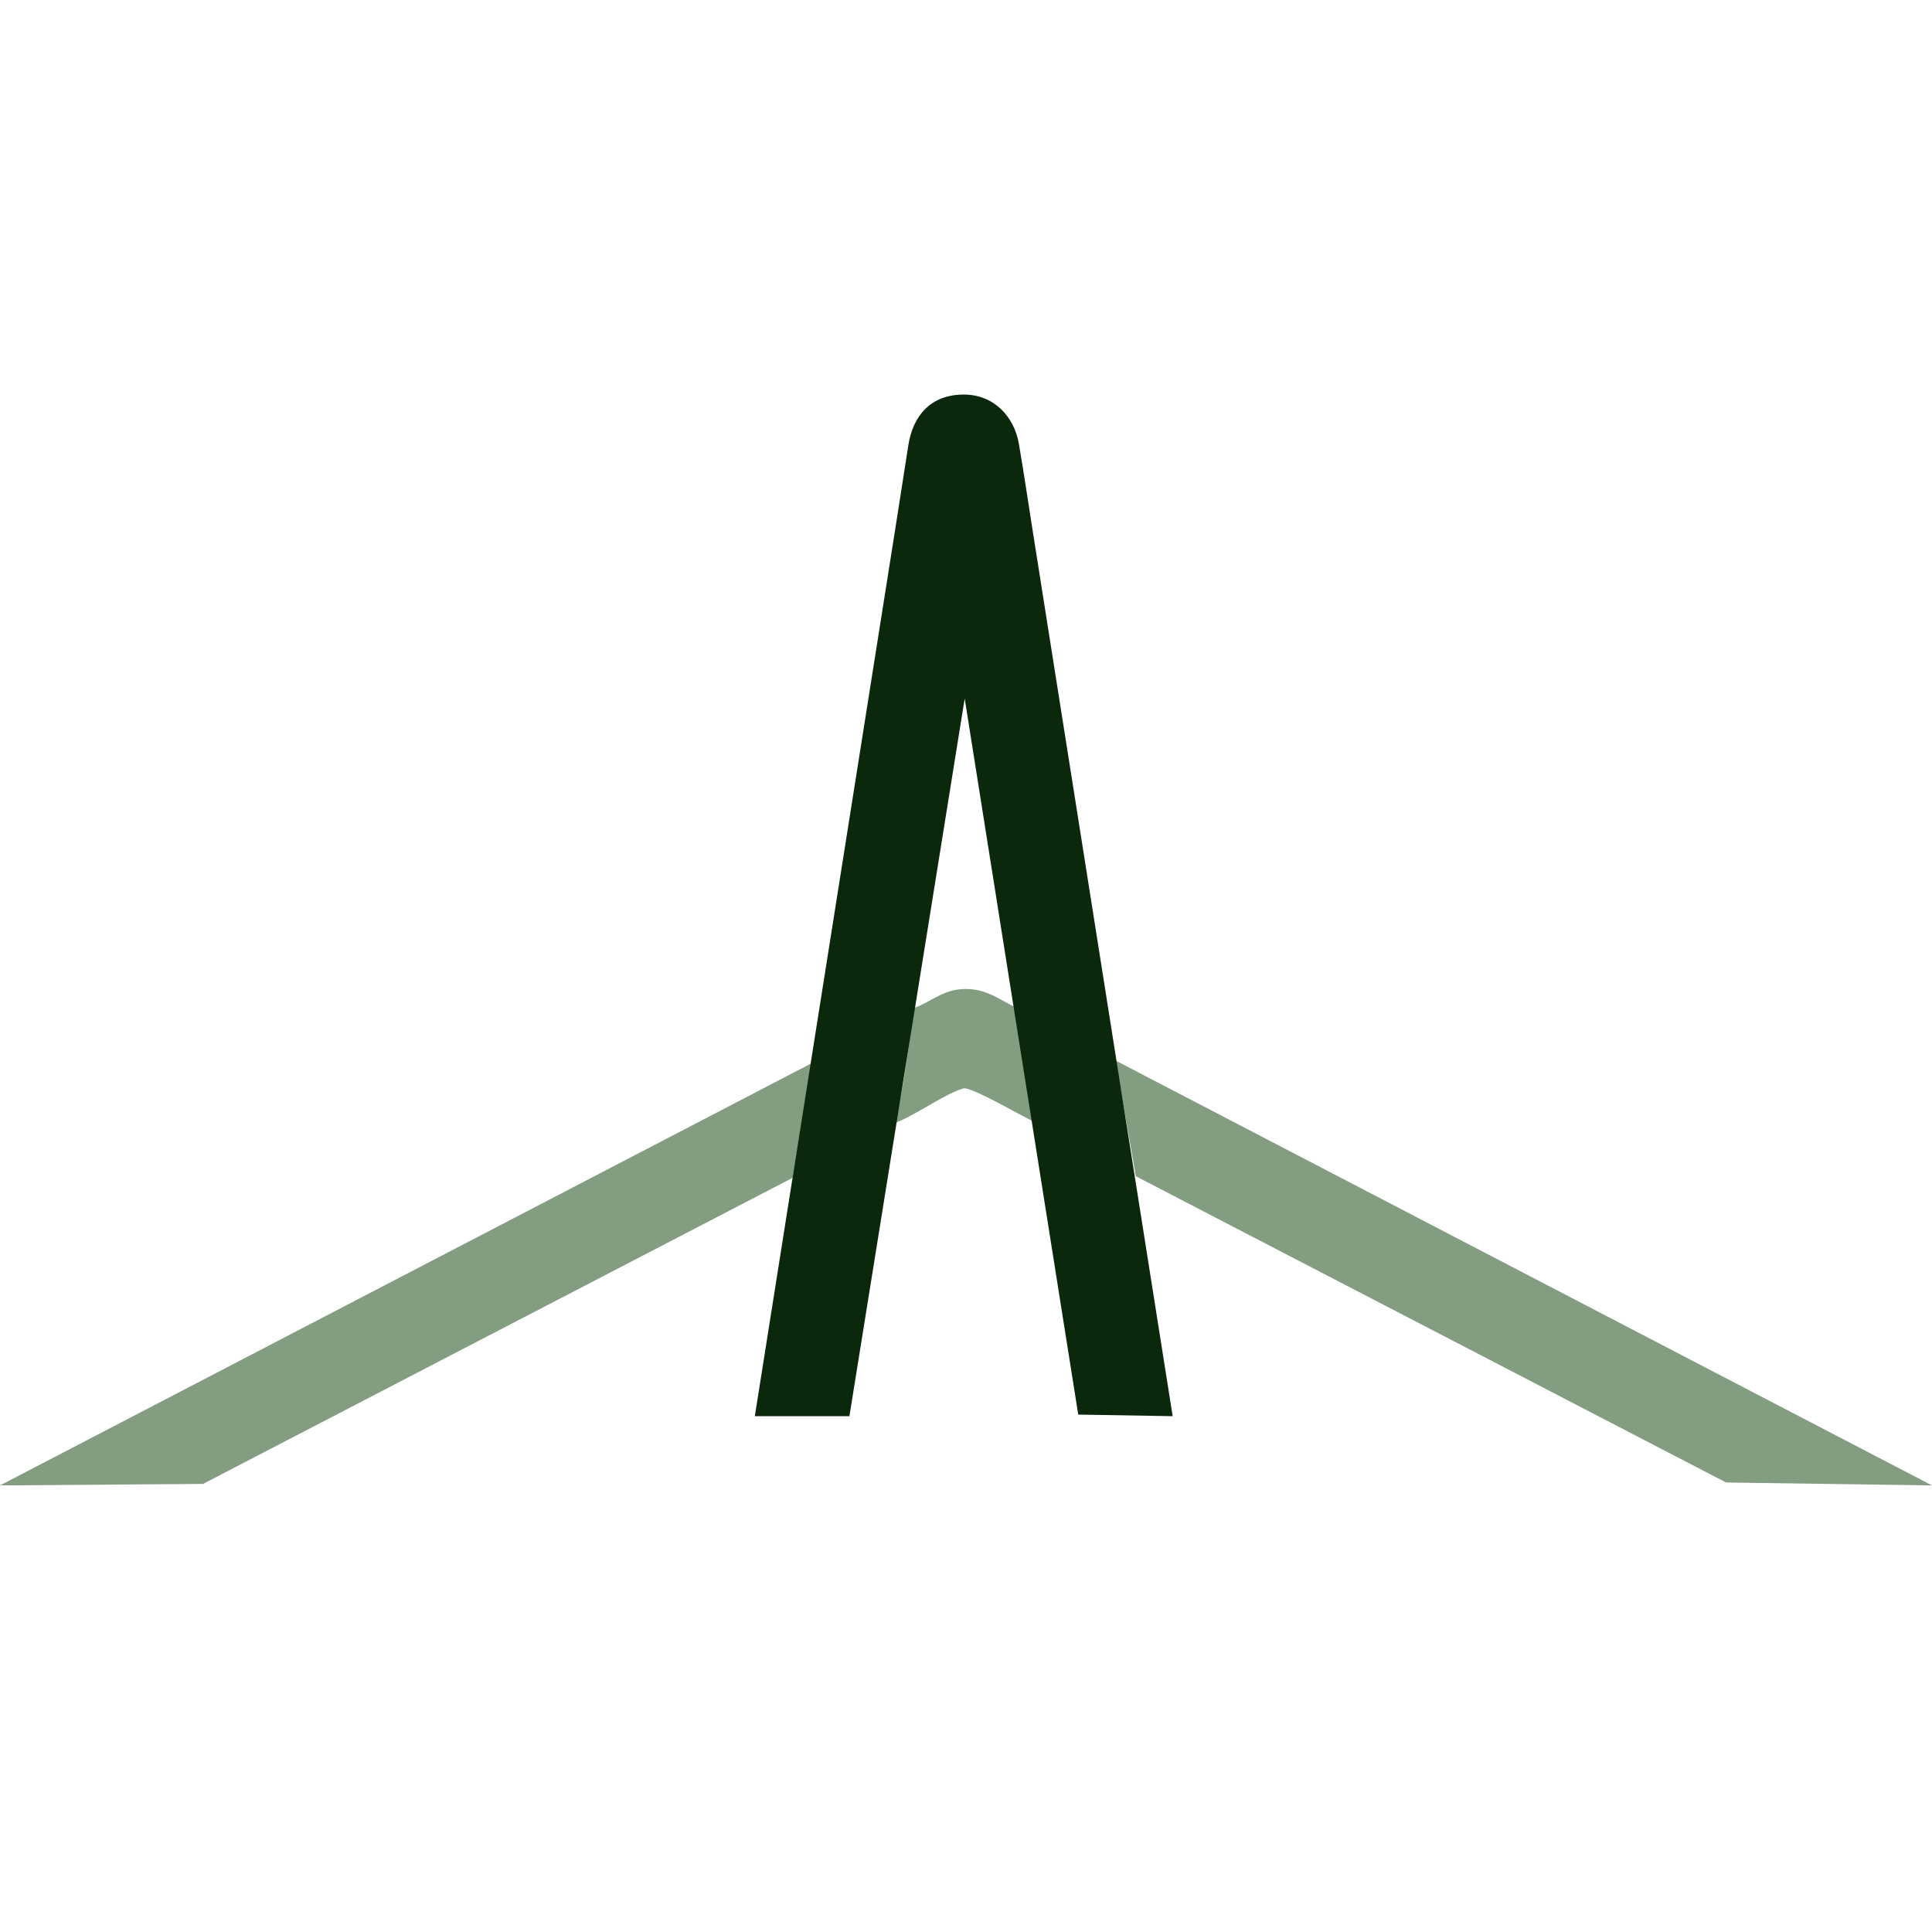
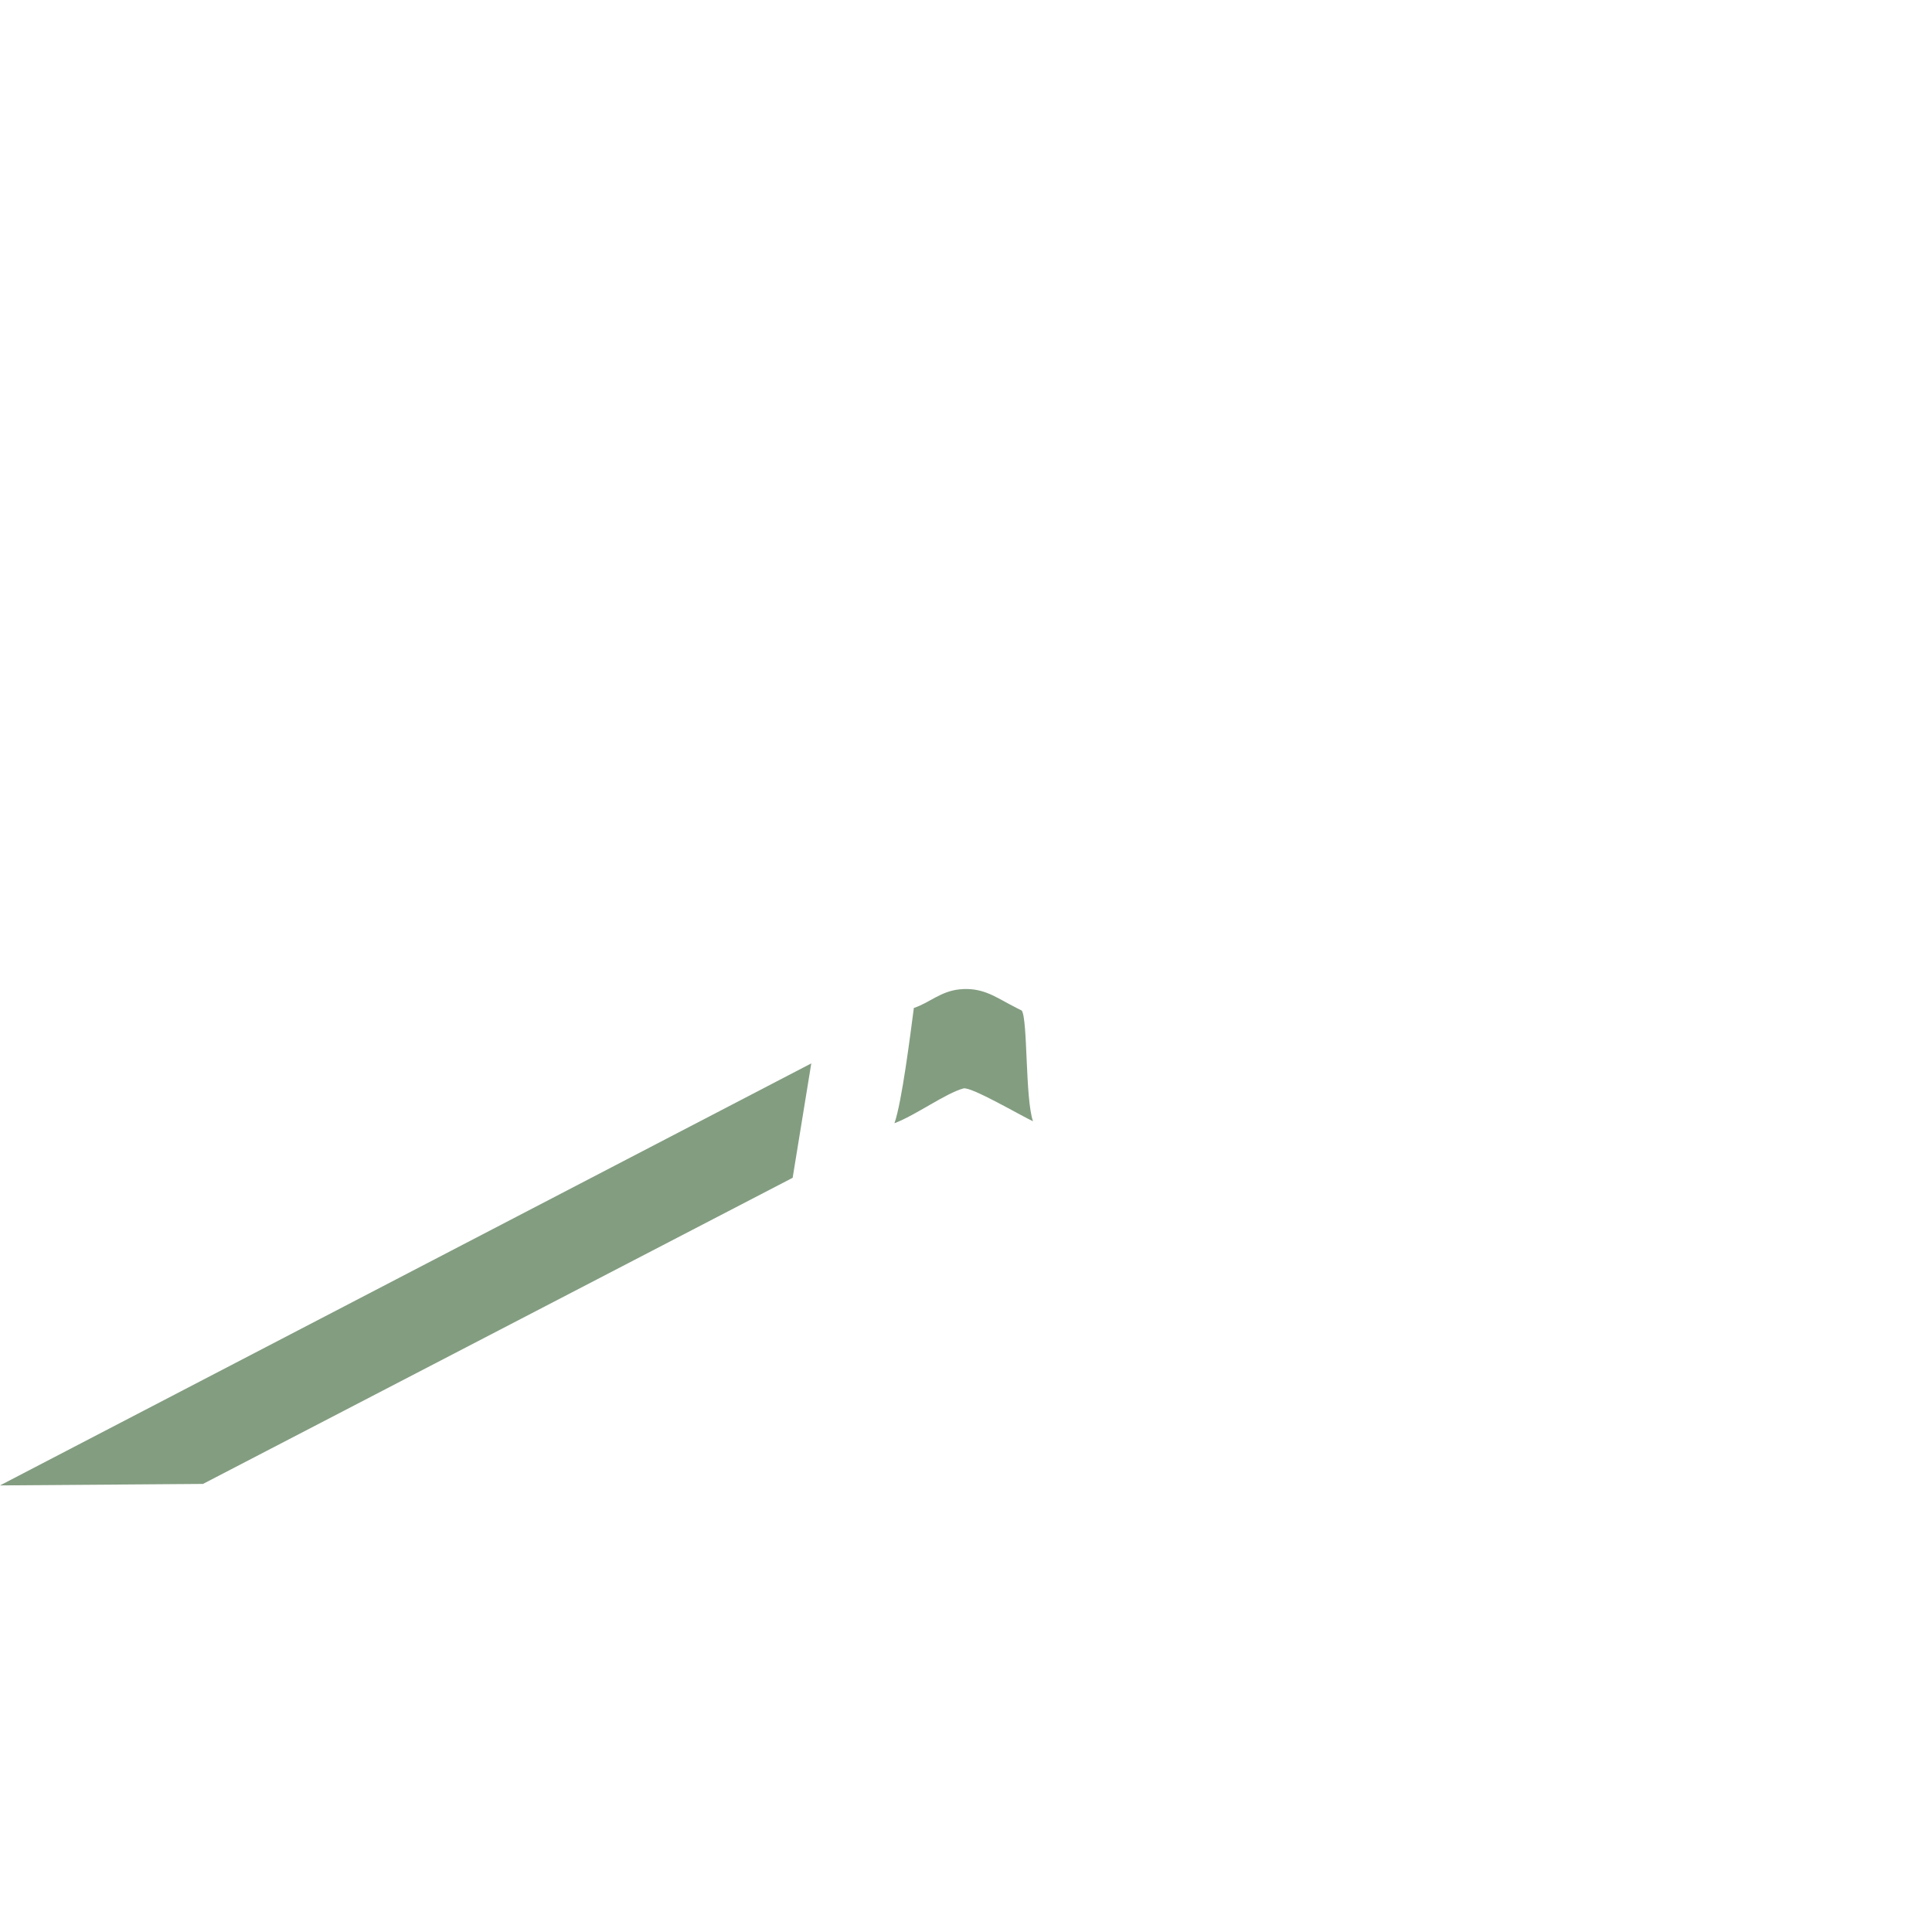
<svg xmlns="http://www.w3.org/2000/svg" data-bbox="0 0 244.69 244.69" viewBox="0 0 244.69 244.69" height="1080" width="1080" shape-rendering="geometricPrecision" text-rendering="geometricPrecision" image-rendering="optimizeQuality" fill-rule="evenodd" clip-rule="evenodd" data-type="ugc">
  <g>
-     <path fill="none" d="M0 244.69h244.69V0H0z" />
    <path fill="#839d81" d="m100.39 149.17 2.36-14.49L0 188.13l25.71-.19z" />
-     <path fill="#839d81" d="m143.85 148.97 74.76 38.79 26.08.37-103.38-53.8z" />
    <path d="M115.74 127.66c-.42 3.18-1.52 12-2.46 14.6 2.71-1.02 6.47-3.79 8.74-4.41.97-.26 7.34 3.49 8.81 4.16-1-2.9-.65-12.84-1.42-14.02-.29-.13-.92-.47-1.57-.81-1.93-1.03-3.56-2.15-6.29-1.88-2.42.24-3.84 1.71-5.81 2.36" fill="#839d81" />
-     <path d="M95.6 179.36h11.98l14.6-90.89 14.38 90.69 11.96.2-17.71-112.01c-.59-3.7-1.13-7.47-1.77-11.15-.59-3.44-3.17-6.23-6.97-6.23-4.17 0-6.44 2.65-7.03 6.43l-1.67 10.69z" fill="#0b280d" />
  </g>
</svg>